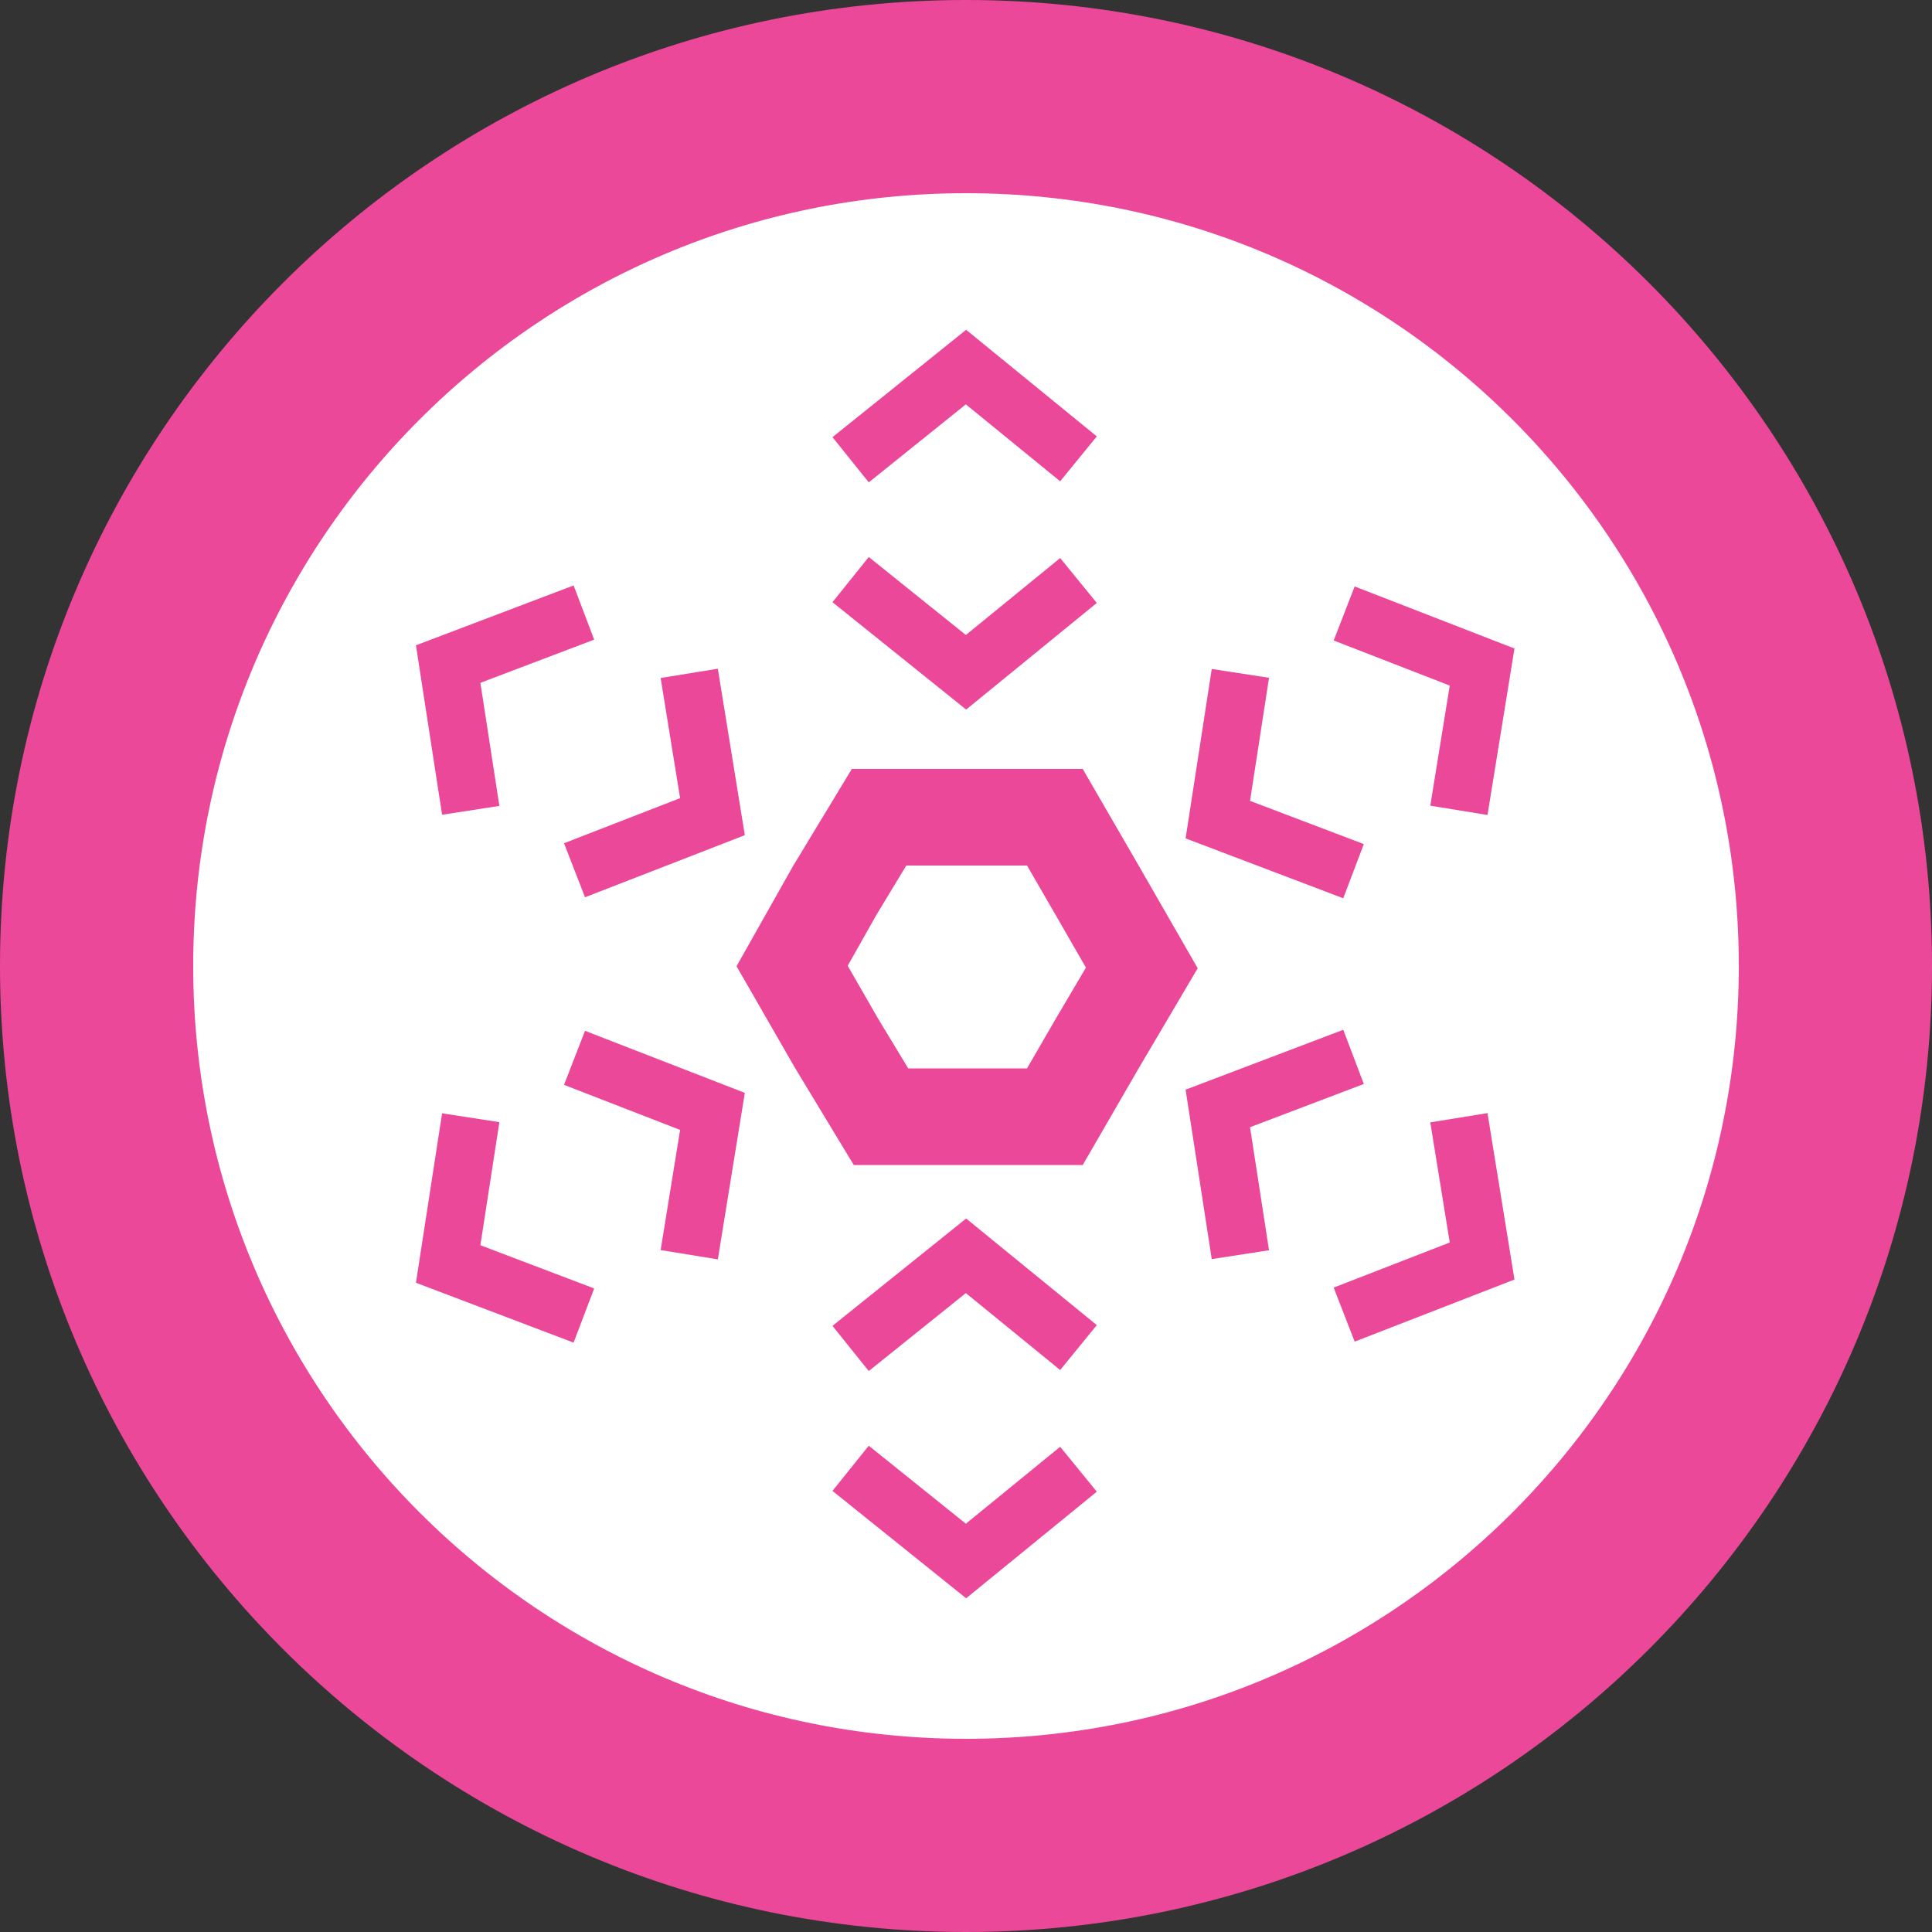
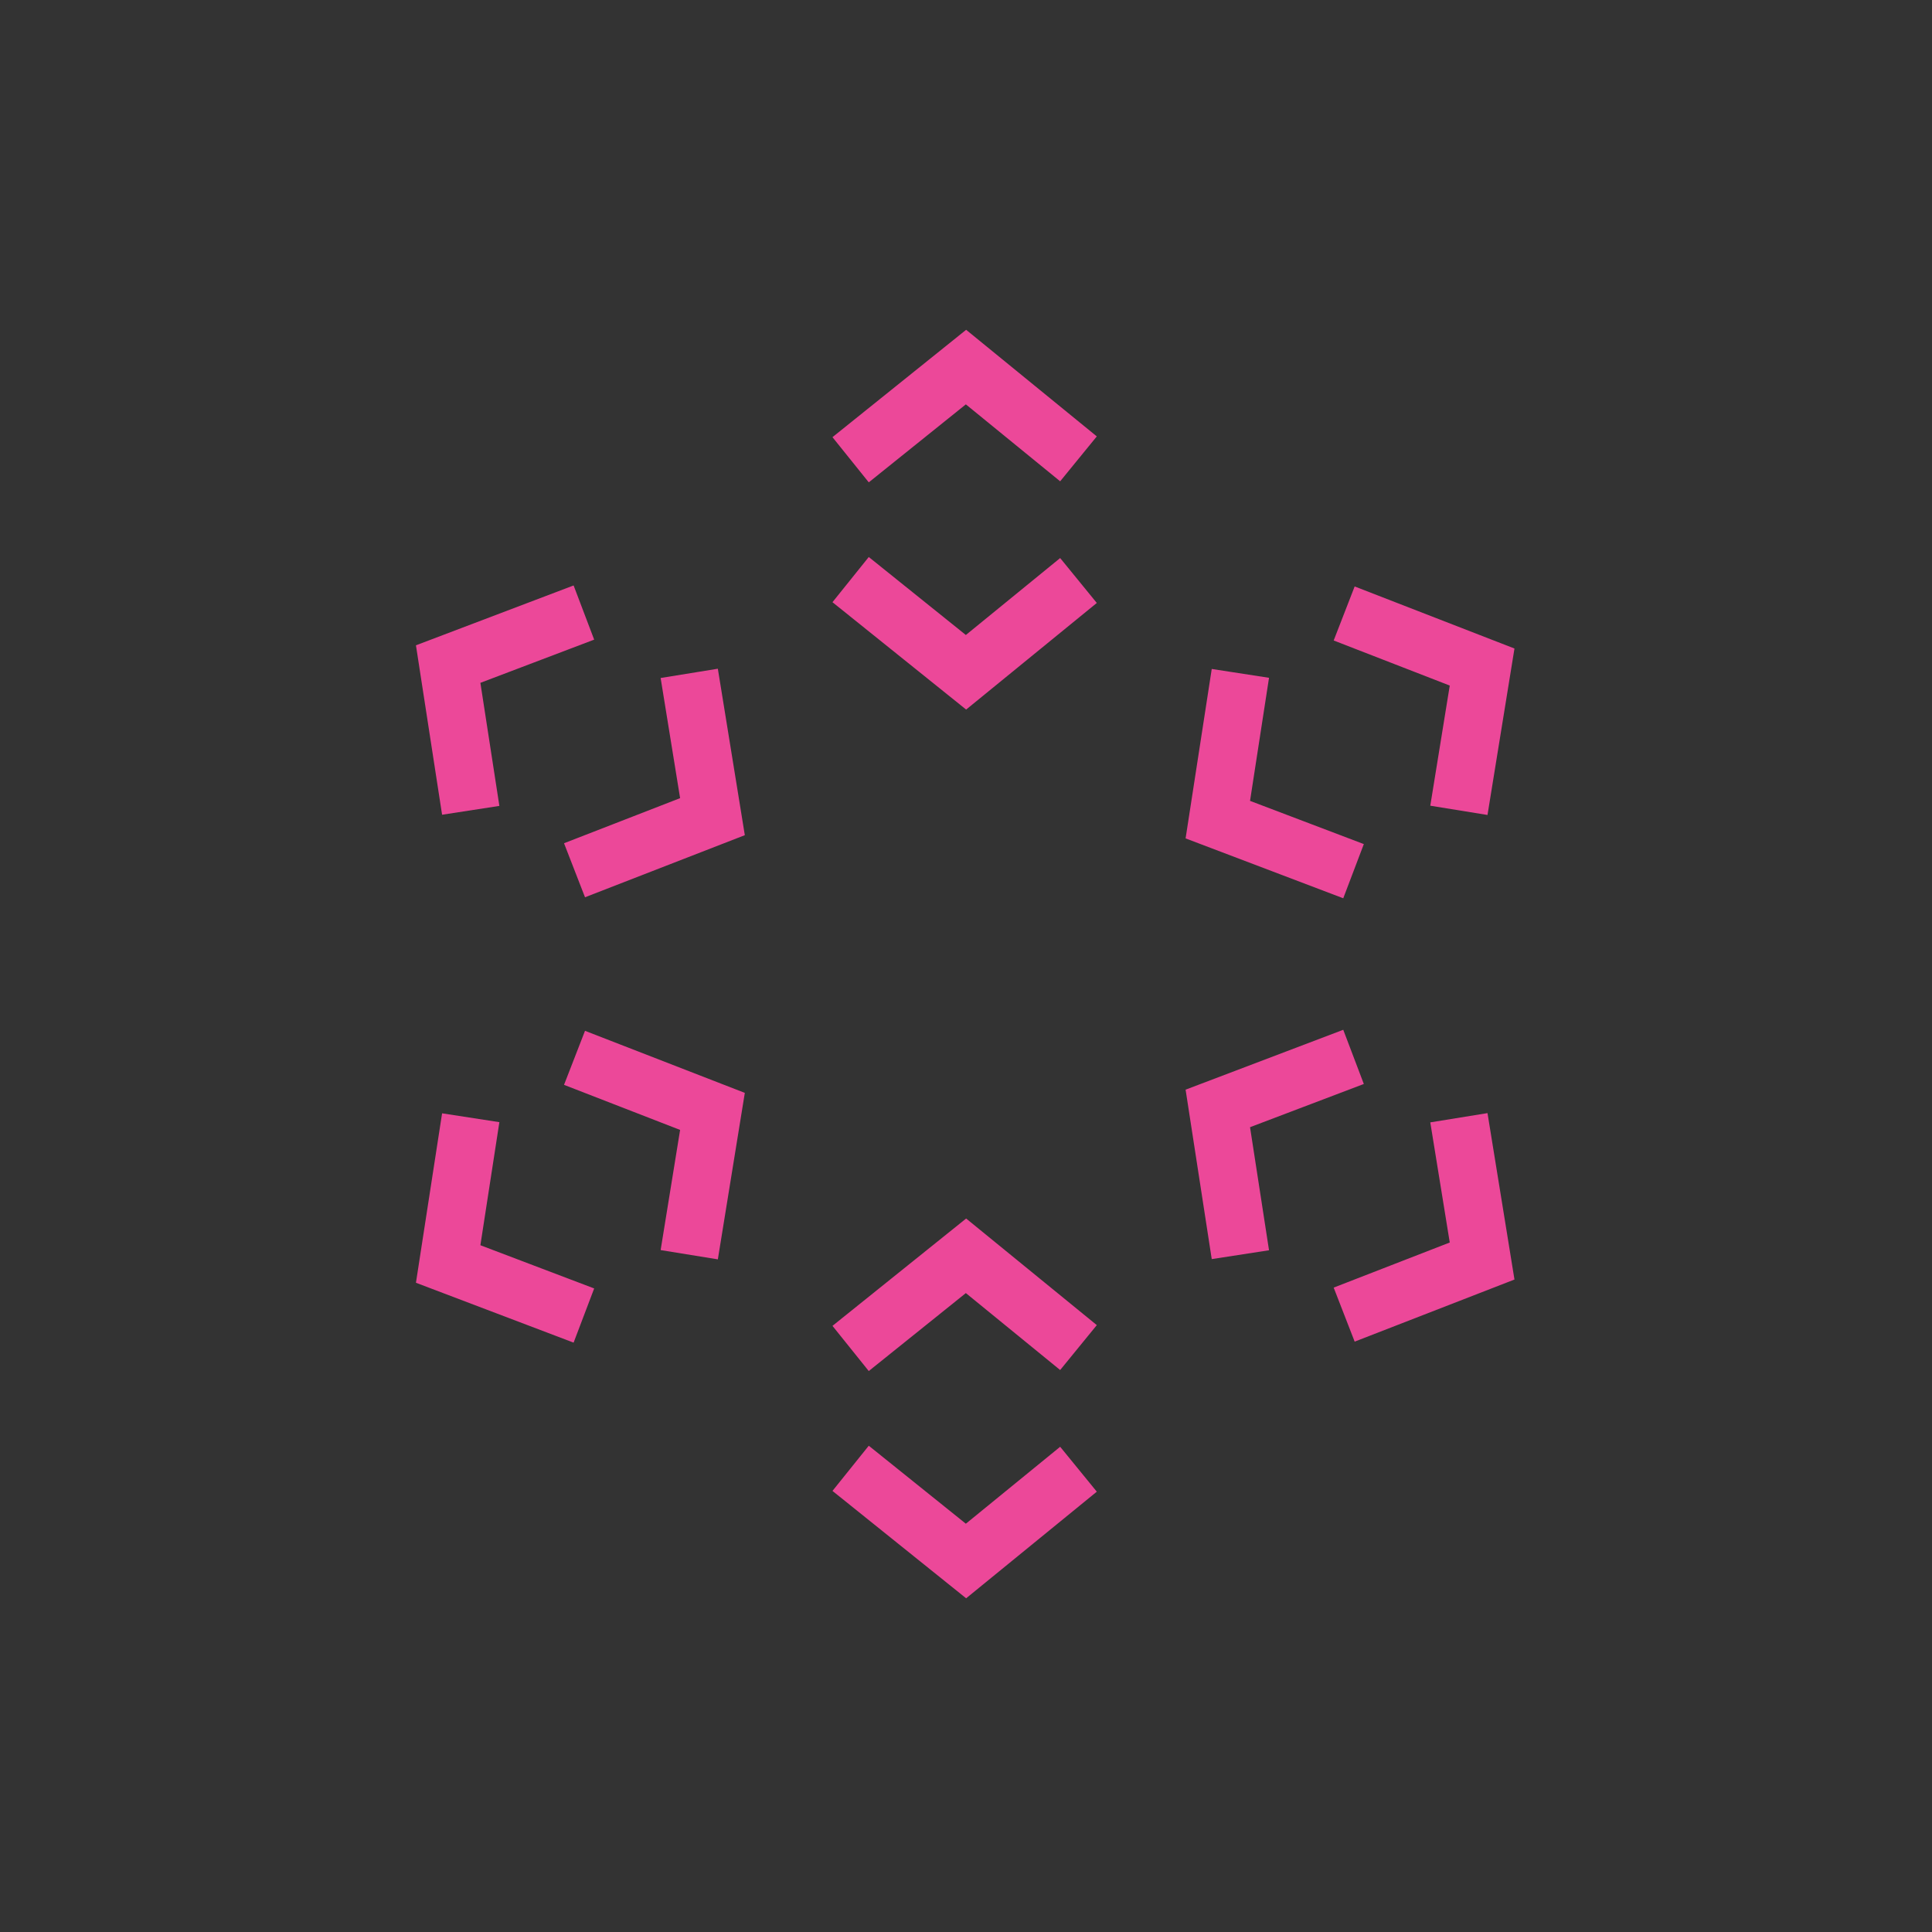
<svg xmlns="http://www.w3.org/2000/svg" width="100" height="100" fill="none">
  <rect width="100%" height="100%" fill="#333333" stroke="none" />
-   <path d="M50 95c24.853 0 45-20.147 45-45S74.853 5 50 5 5 25.147 5 50s20.147 45 45 45Z" fill="#fff" stroke="#EC4899" stroke-width="10" />
  <path d="M55.822 23.75 50 19l-5.972 4.797m11.794 6.25L50 34.797 44.028 30m11.794 46.047L50 80.797 44.028 76m11.794-6.25L50 65l-5.972 4.796m31.484-27.853 1.202-7.417-7.14-2.773m.485 13.339-7.025-2.668 1.168-7.57m-33.98 33.238-7.025-2.668 1.168-7.57m11.31 7.09 1.202-7.418-7.14-2.773m.485-23.048-7.025 2.667 1.168 7.57m11.31-7.089 1.202 7.417-7.14 2.774m45.775 12.81 1.202 7.416-7.14 2.774m.485-13.34-7.025 2.668 1.168 7.57" stroke="#EC4899" stroke-width="3" />
-   <path d="M45.6 42.3h9l2.2 3.8 2.3 4-2.3 3.9-2.2 3.8h-9L43.3 54 41 50l2.2-3.9 2.3-3.8Z" stroke="#EC4899" stroke-width="5" />
</svg>